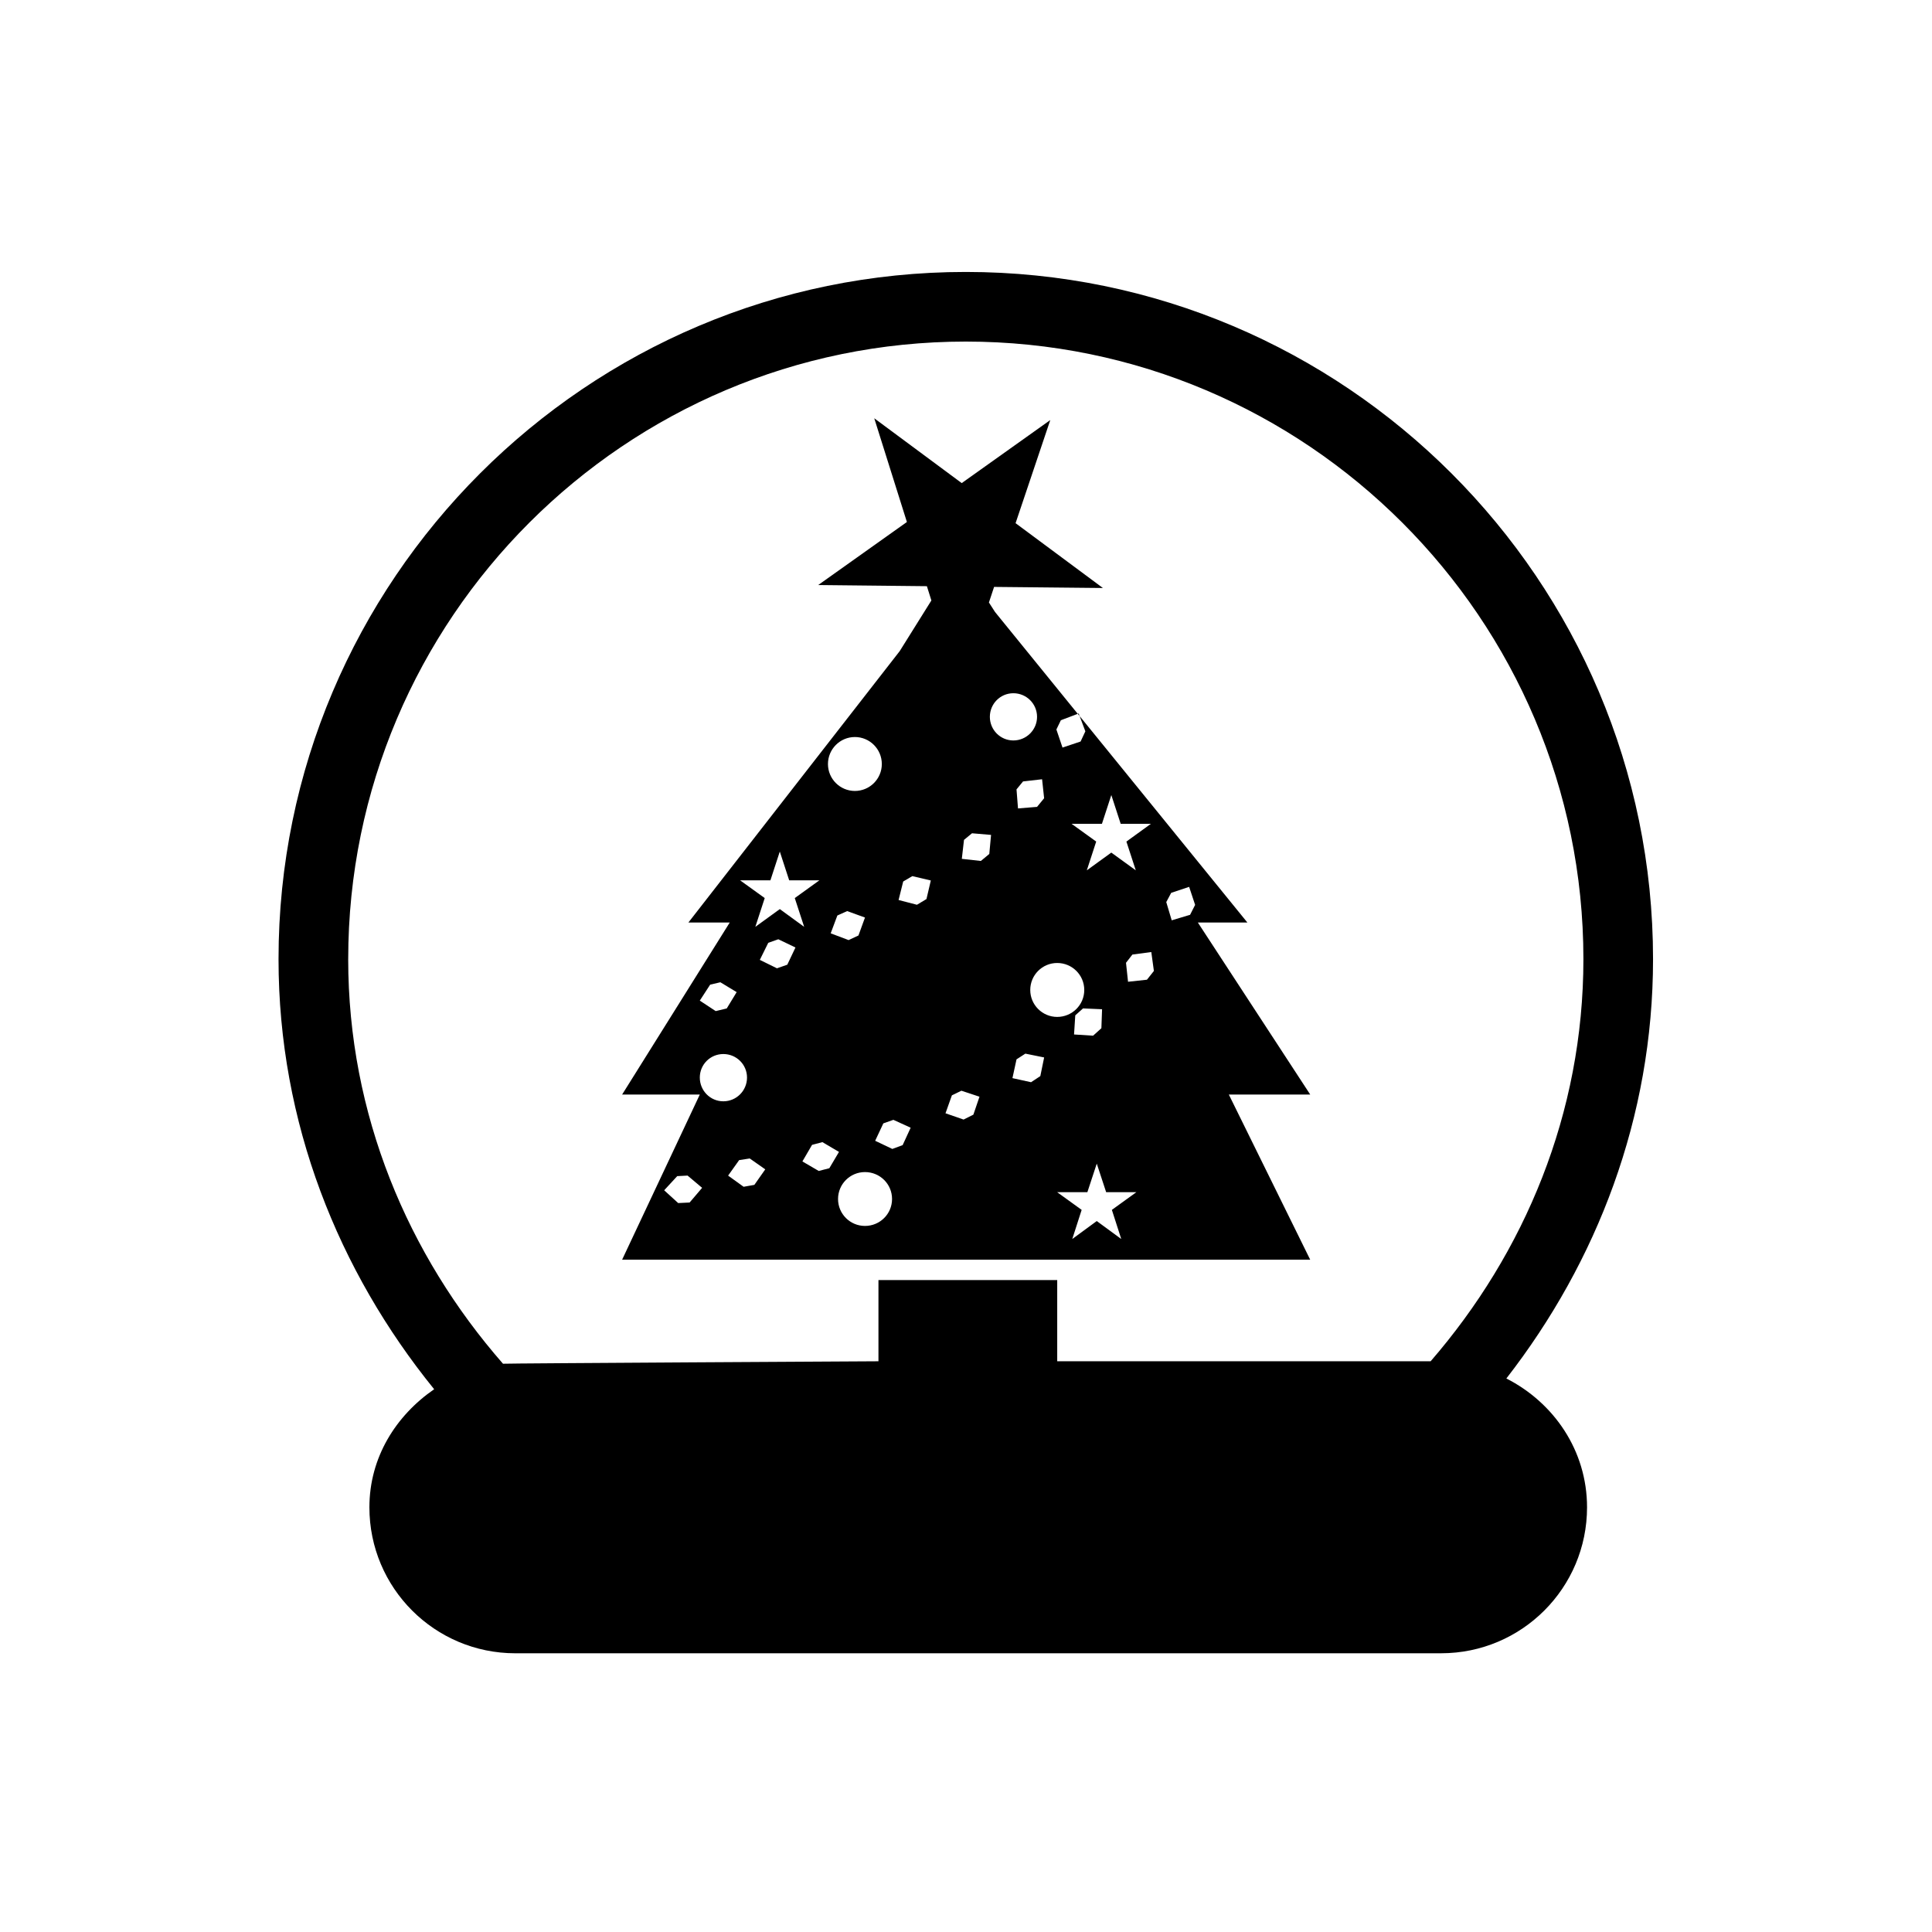
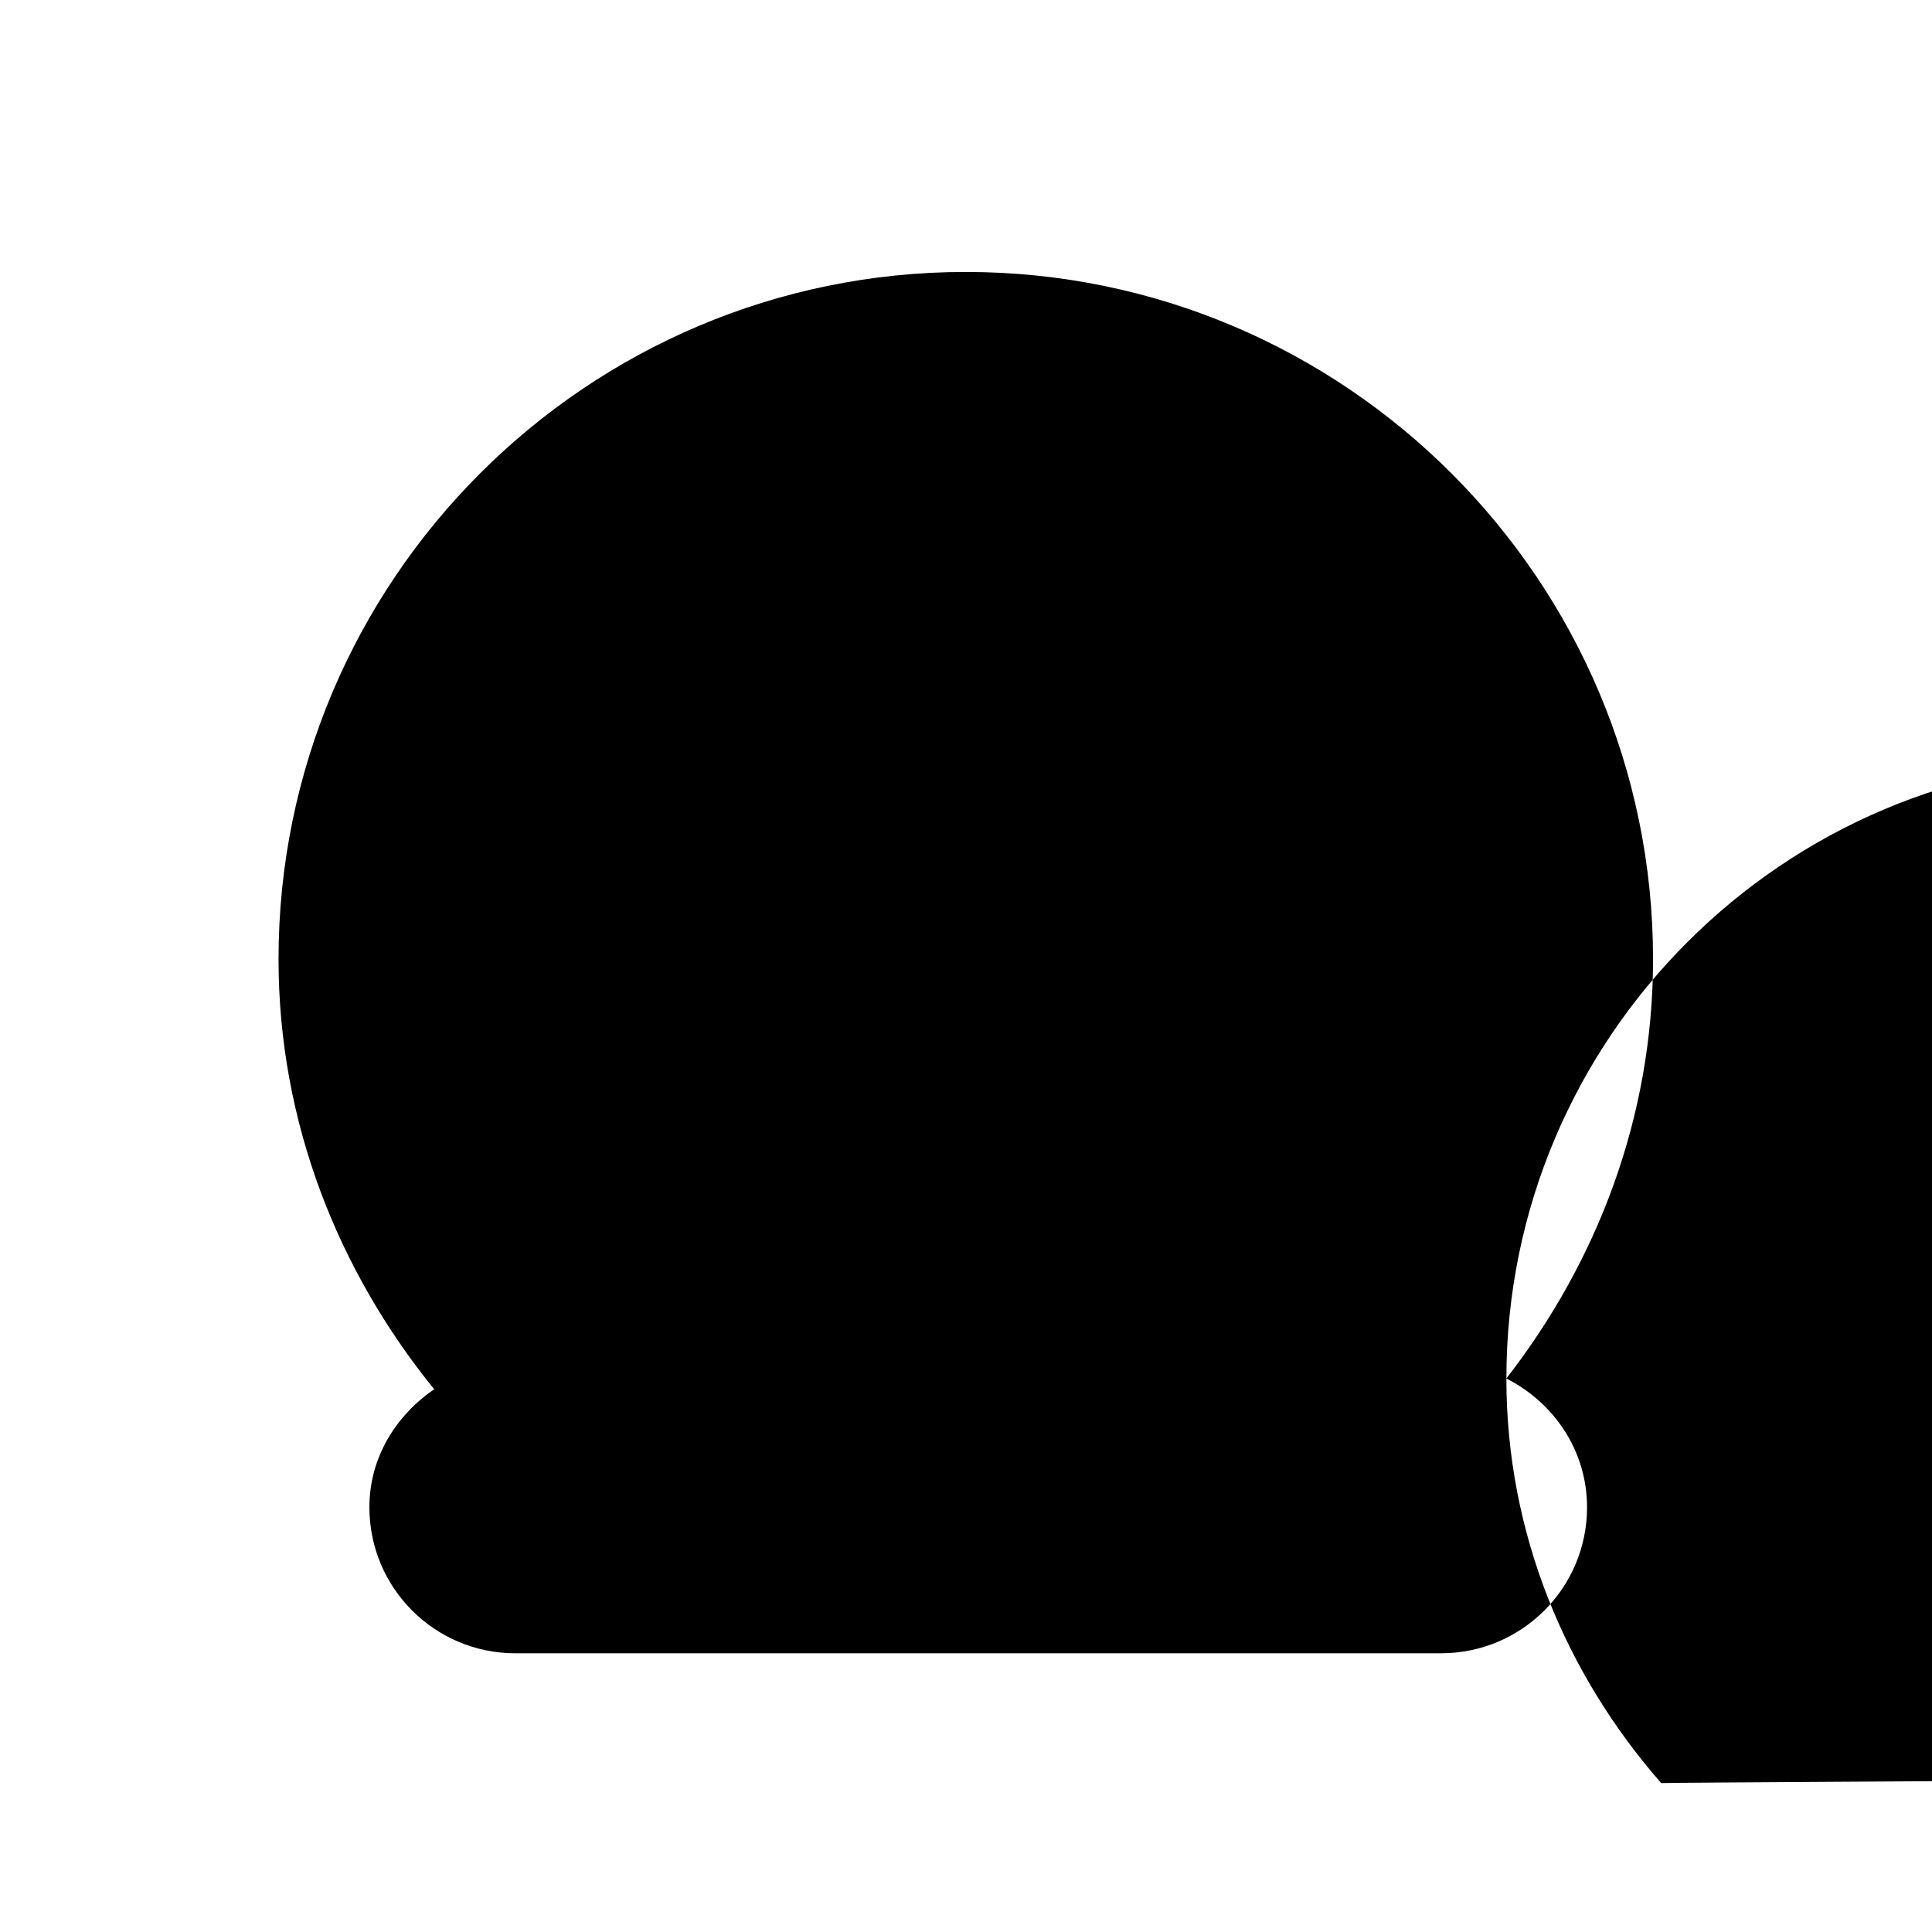
<svg xmlns="http://www.w3.org/2000/svg" fill="#000000" width="800px" height="800px" version="1.1" viewBox="144 144 512 512">
  <g>
    <path d="m469.65 434.06h21.57l-29.777-45.586h13.125l-44.453-54.707 1.516 4.039-1.262 2.703-4.793 1.605-1.621-4.793 1.188-2.453 4.473-1.695-21.918-26.984-1.621-2.523 1.367-4.129 28.84 0.289-23.145-17.18 9.195-27.328-23.469 16.707-23.18-17.18 8.652 27.488-23.504 16.707 28.805 0.305 1.188 3.785-8.398 13.43-55.996 71.918h10.957l-28.516 45.582h20.586l-20.586 43.762h182.34zm-49.953-4.883-2.453 1.621-4.938-1.082 1.082-4.977 2.344-1.516 4.977 1.012zm21.445 43.172-6.488-4.758-6.488 4.758 2.484-7.719-6.488-4.688h8.004l2.488-7.57 2.488 7.57h8.004l-6.488 4.688zm-12.508-54.203 0.324-5.066 2.055-1.84 5.047 0.219-0.18 5.027-2.199 1.98zm25.742-37.531 4.758-1.586 1.586 4.777-1.336 2.629-4.867 1.461-1.445-4.832zm-4.582 20.695-1.84 2.324-5.012 0.543-0.539-5.027 1.691-2.18 5.012-0.668zm-13.77-38.988 2.488-7.625 2.484 7.625h8.004l-6.492 4.703 2.488 7.625-6.488-4.703-6.492 4.703 2.488-7.625-6.523-4.703zm-11.859 36.879c3.965 0 7.176 3.191 7.176 7.156 0 3.949-3.211 7.137-7.176 7.137-3.93 0-7.137-3.191-7.137-7.137-0.004-3.965 3.207-7.156 7.137-7.156zm-3.461-43.66-1.875 2.289-5.047 0.414-0.395-5.047 1.73-2.109 5.047-0.578zm-8.148-27.828c3.461 0 6.273 2.797 6.273 6.258 0 3.441-2.812 6.258-6.273 6.258-3.461 0-6.234-2.812-6.234-6.258 0-3.465 2.773-6.258 6.234-6.258zm-13.086 38.863 2.125-1.75 5.047 0.434-0.469 5.047-2.234 1.855-5.047-0.559zm-3.211 67.703 2.523-1.227 4.793 1.586-1.621 4.758-2.594 1.297-4.793-1.66zm-52.344 23.723-2.848 0.504-4.109-2.957 2.922-4.109 2.812-0.434 4.109 2.883zm8.727-58.348-2.738 0.957-4.543-2.234 2.234-4.523 2.668-0.938 4.543 2.18zm20.586 69.23c-3.93 0-7.137-3.172-7.137-7.137 0-3.969 3.207-7.137 7.137-7.137 3.965 0 7.176 3.172 7.176 7.137-0.004 3.965-3.211 7.137-7.176 7.137zm-9.086-77.543 1.766-4.723 2.598-1.172 4.723 1.711-1.73 4.758-2.629 1.227v-0.016zm19.215-13.734 2.418-1.426 4.902 1.156-1.152 4.918-2.523 1.516-4.867-1.262zm-2.598 63.16 4.578 2.09-2.125 4.613-2.738 1.012-4.543-2.164 2.164-4.613zm-10.203-101.45c3.93 0 7.137 3.207 7.137 7.156s-3.211 7.137-7.137 7.137c-3.93 0-7.137-3.191-7.137-7.137 0-3.949 3.207-7.156 7.137-7.156zm-4.215 109.95-2.559 4.324-2.812 0.723-4.324-2.523 2.559-4.394 2.738-0.723zm-18.172-71.973 2.488-7.625 2.488 7.625h8.004l-6.523 4.703 2.488 7.625-6.453-4.703-6.488 4.703 2.488-7.625-6.523-4.703zm-15.969 27.648 2.703-0.633 4.324 2.613-2.633 4.324-2.922 0.703-4.219-2.777zm3.496 18.387c3.461 0 6.273 2.777 6.273 6.234 0 3.481-2.812 6.293-6.273 6.293-3.461 0-6.238-2.812-6.238-6.293 0-3.461 2.777-6.234 6.238-6.234zm-9.48 32.211 3.856 3.246-3.316 3.891-3.027 0.145-3.715-3.387 3.461-3.75z" />
-     <path d="m429.86 333.09-0.254 0.09 0.508 0.598z" />
-     <path d="m543.21 509.3c23.973-30.859 38.863-69.109 38.863-111.12 0-100.42-81.691-182.11-182.13-182.11-100.43-0.004-182.13 81.688-182.13 182.11 0 43.352 15.863 82.68 41.242 113.98-10.129 6.992-17.16 18.059-17.16 31.293 0 21.379 17.305 38.684 38.684 38.684l245.32-0.004c21.379 0 38.684-17.305 38.684-38.684 0-15.066-8.836-27.758-21.379-34.137zm-306.93-111.13c0-90.234 73.434-163.65 163.67-163.65 90.234 0 163.67 73.418 163.67 163.65 0 40.898-15.609 77.852-40.488 106.58h-98.957v-21.523h-47.375v21.523s-98.348 0.543-99.5 0.652c-25.199-28.805-41.023-66.047-41.023-107.23z" />
+     <path d="m543.21 509.3c23.973-30.859 38.863-69.109 38.863-111.12 0-100.42-81.691-182.11-182.13-182.11-100.43-0.004-182.13 81.688-182.13 182.11 0 43.352 15.863 82.68 41.242 113.98-10.129 6.992-17.16 18.059-17.16 31.293 0 21.379 17.305 38.684 38.684 38.684l245.32-0.004c21.379 0 38.684-17.305 38.684-38.684 0-15.066-8.836-27.758-21.379-34.137zc0-90.234 73.434-163.65 163.67-163.65 90.234 0 163.67 73.418 163.67 163.65 0 40.898-15.609 77.852-40.488 106.58h-98.957v-21.523h-47.375v21.523s-98.348 0.543-99.5 0.652c-25.199-28.805-41.023-66.047-41.023-107.23z" />
  </g>
</svg>